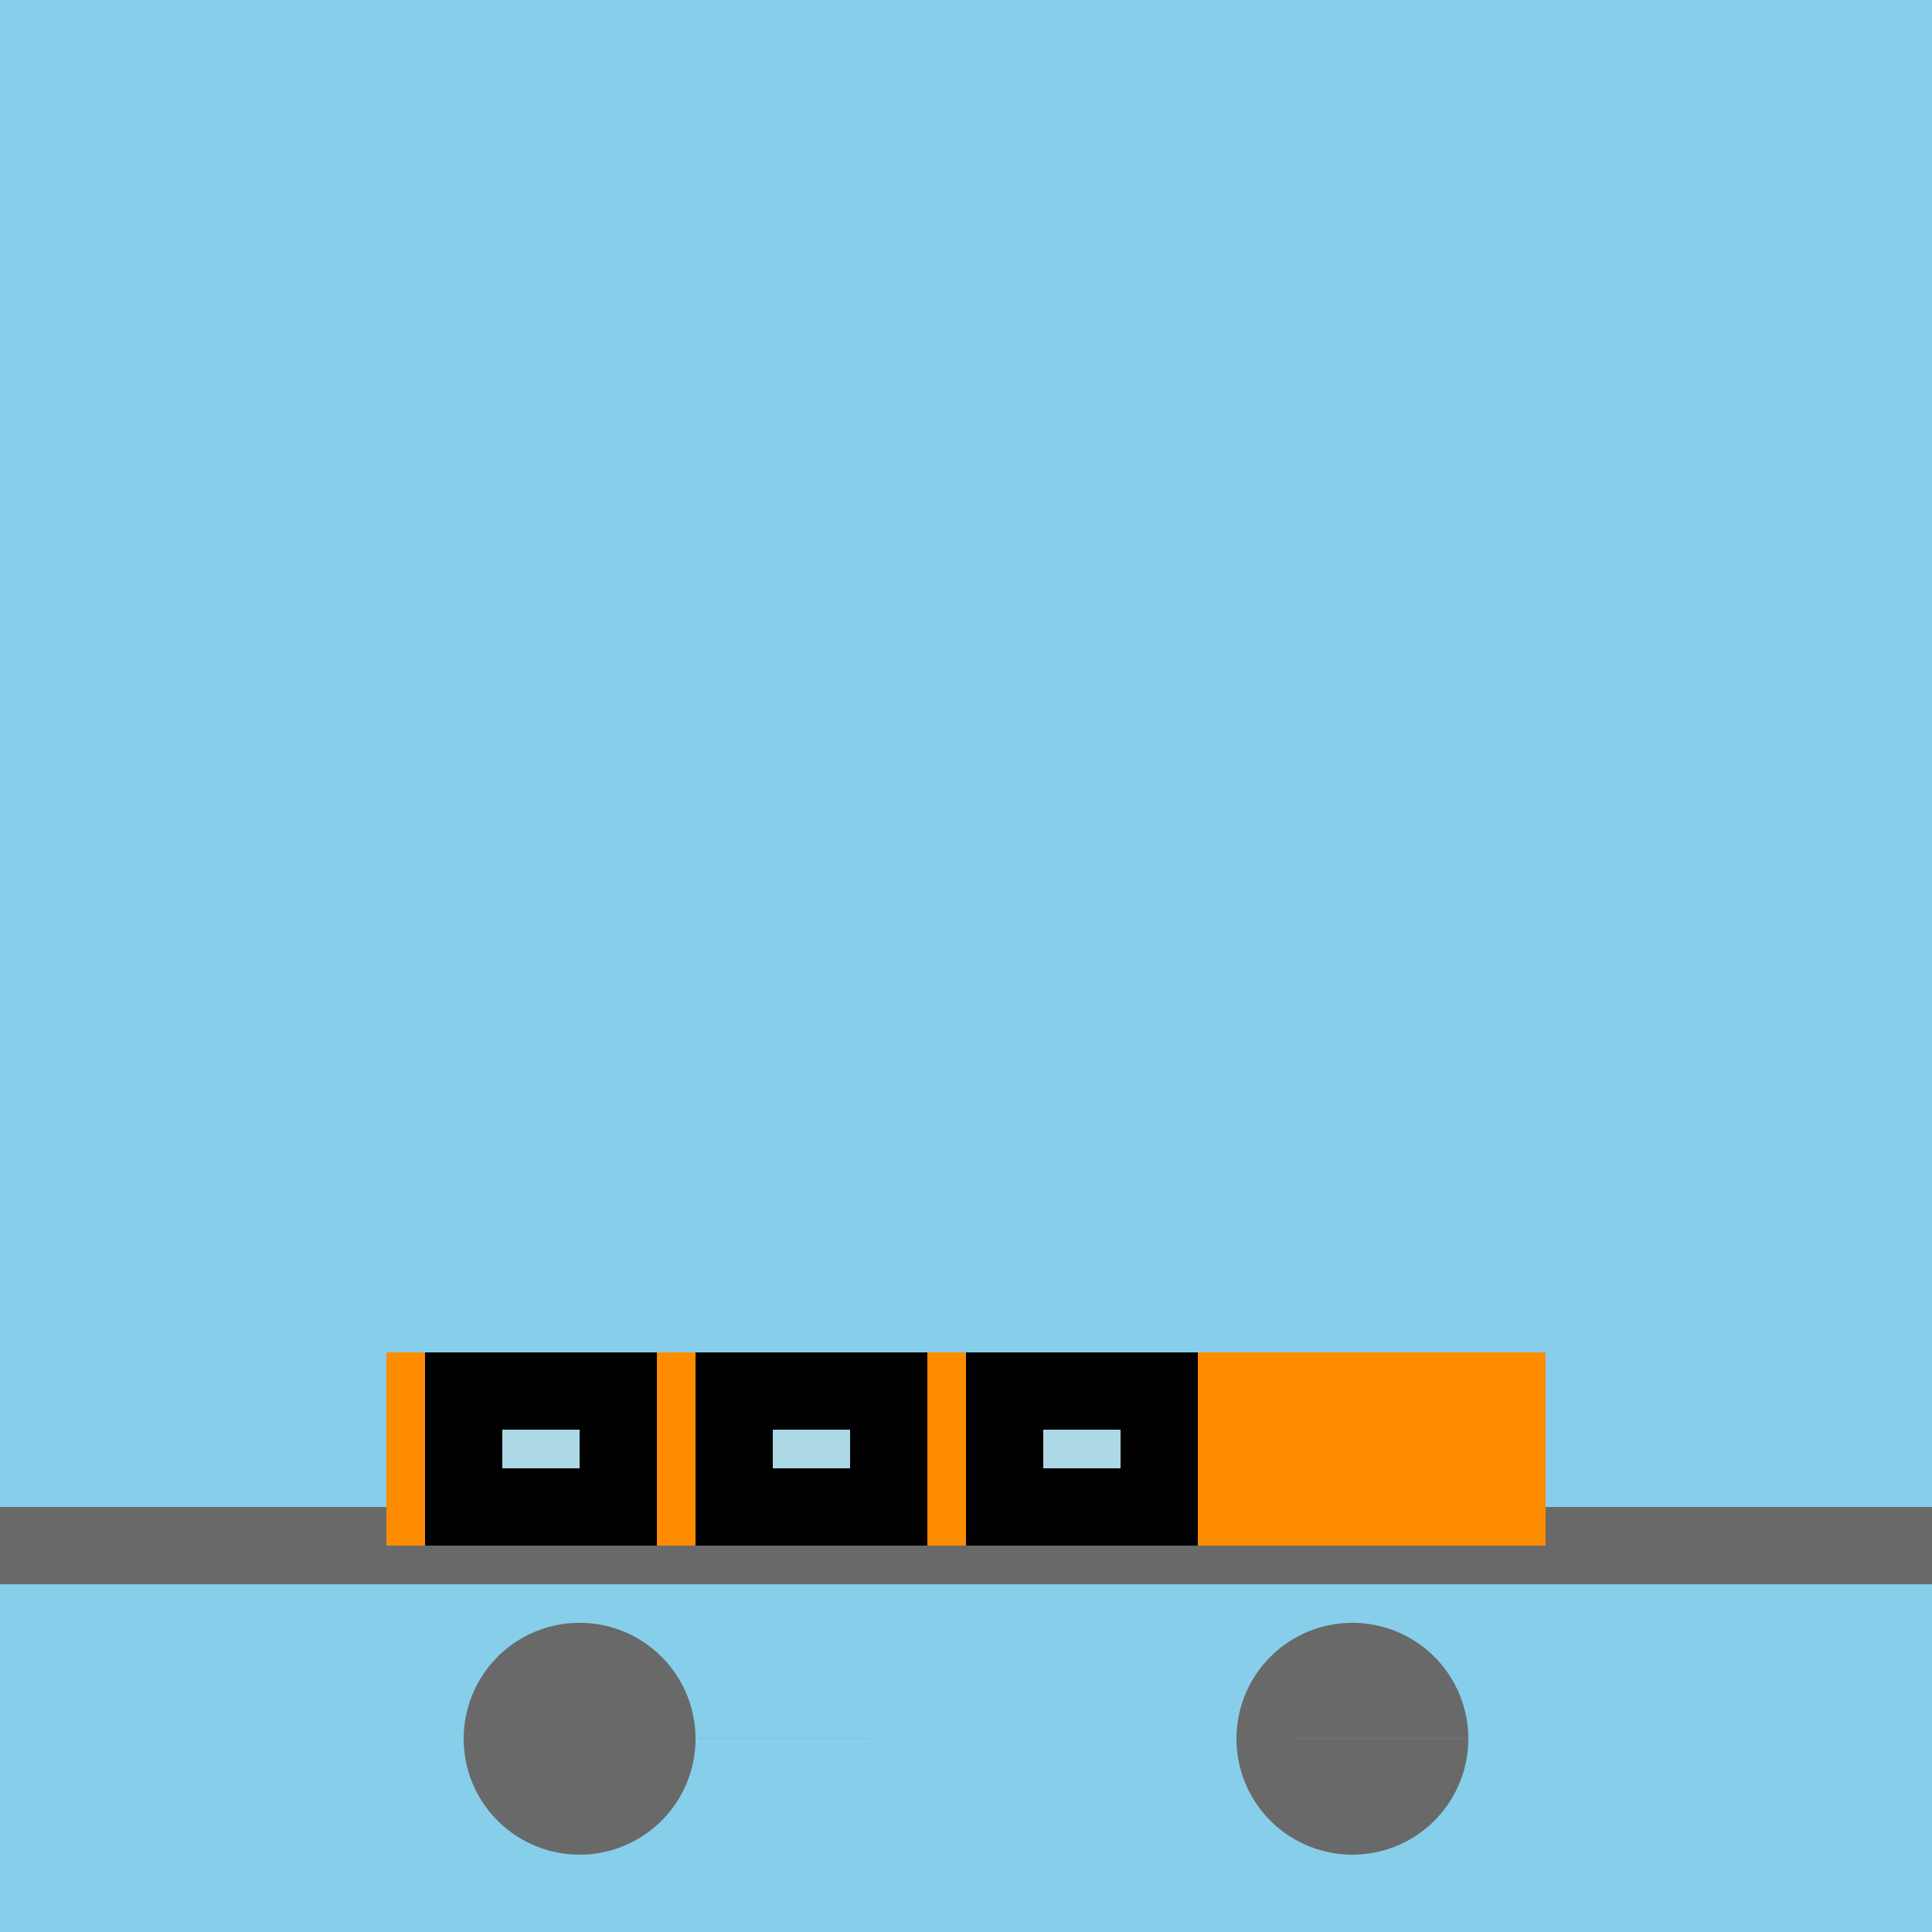
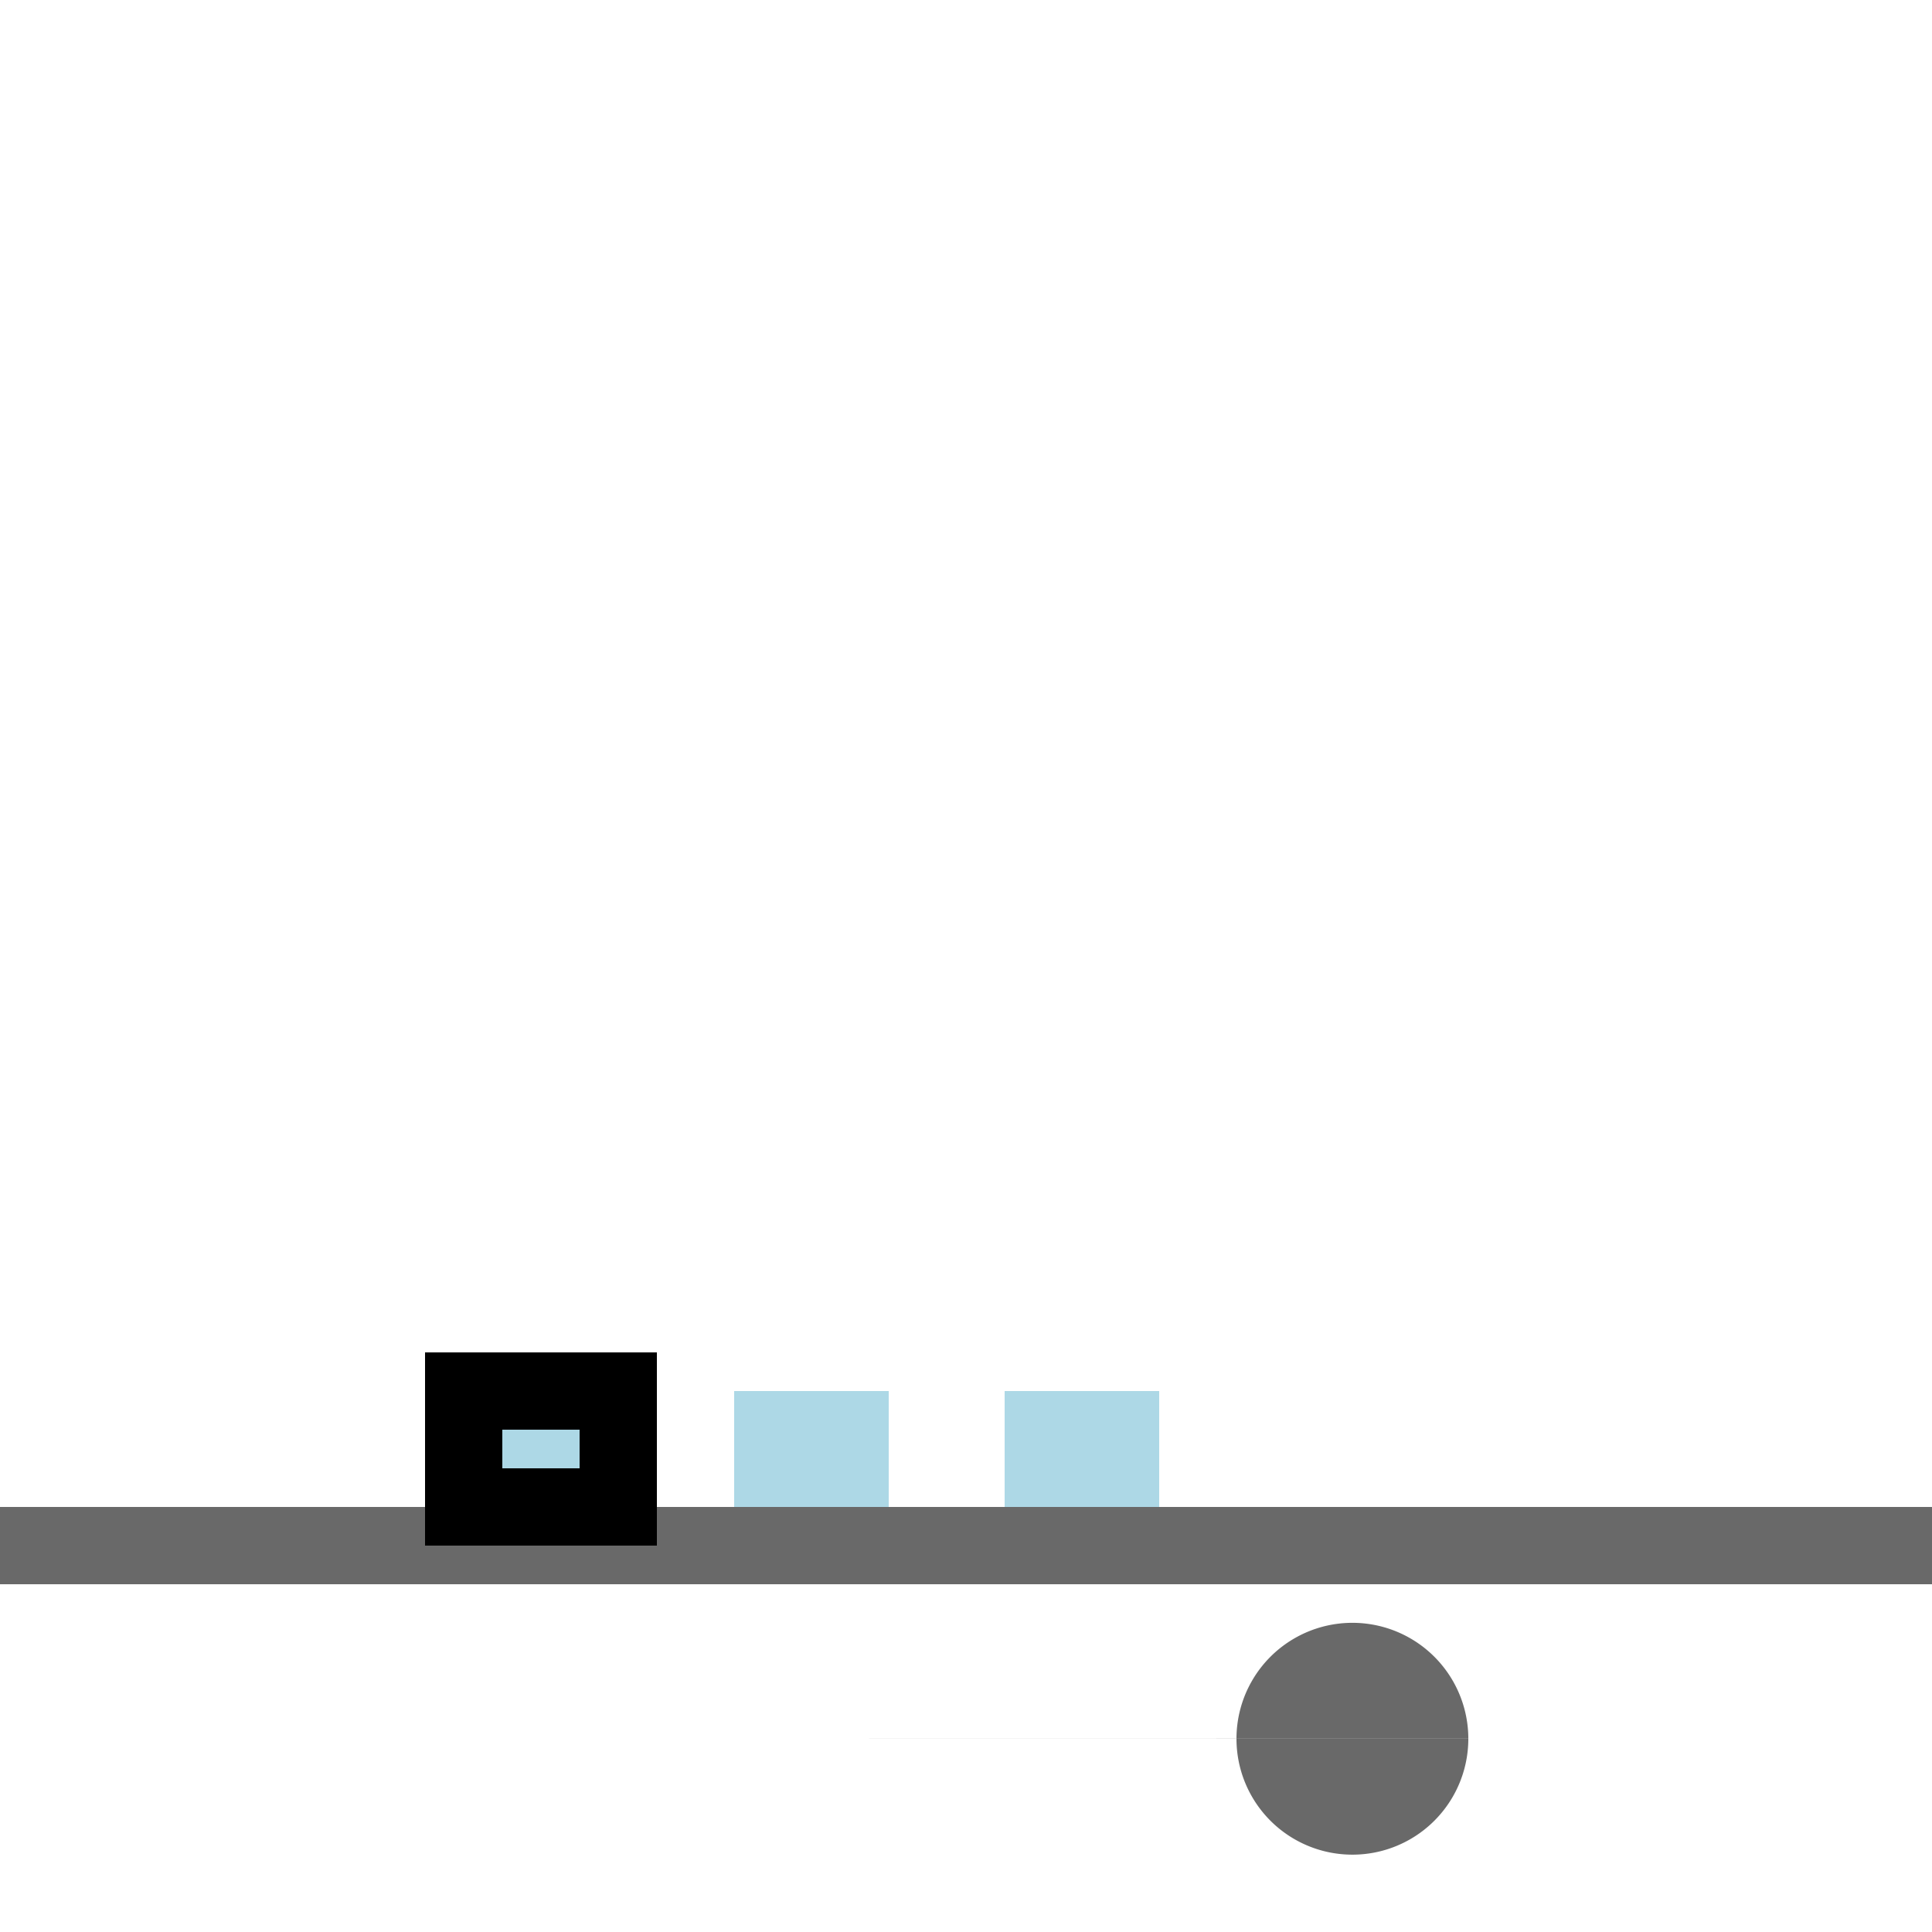
<svg xmlns="http://www.w3.org/2000/svg" width="500" height="500">
  <defs />
  <g>
-     <rect fill="#87CEEB" stroke="none" x="0" y="0" width="512" height="512" />
    <path fill="none" stroke="#696969" paint-order="fill stroke markers" d=" M 0 400 L 512 400" stroke-miterlimit="10" stroke-width="20" stroke-dasharray="" />
-     <rect fill="#FF8C00" stroke="none" x="100" y="350" width="300" height="50" />
    <rect fill="#ADD8E6" stroke="none" x="120" y="360" width="40" height="30" />
    <rect fill="#ADD8E6" stroke="none" x="190" y="360" width="40" height="30" />
    <rect fill="#ADD8E6" stroke="none" x="260" y="360" width="40" height="30" />
-     <path fill="#696969" stroke="none" paint-order="stroke fill markers" d=" M 180 450 A 30 30 0 1 1 180 449.97 L 380 450 A 30 30 0 1 1 380 449.97" />
+     <path fill="#696969" stroke="none" paint-order="stroke fill markers" d=" M 180 450 L 380 450 A 30 30 0 1 1 380 449.97" />
    <path fill="none" stroke="#000000" paint-order="fill stroke markers" d=" M 120 360 L 160 360 L 160 390 L 120 390 Z" stroke-miterlimit="10" stroke-width="20" stroke-dasharray="" />
-     <path fill="none" stroke="#000000" paint-order="fill stroke markers" d=" M 190 360 L 230 360 L 230 390 L 190 390 Z" stroke-miterlimit="10" stroke-width="20" stroke-dasharray="" />
-     <path fill="none" stroke="#000000" paint-order="fill stroke markers" d=" M 260 360 L 300 360 L 300 390 L 260 390 Z" stroke-miterlimit="10" stroke-width="20" stroke-dasharray="" />
  </g>
</svg>